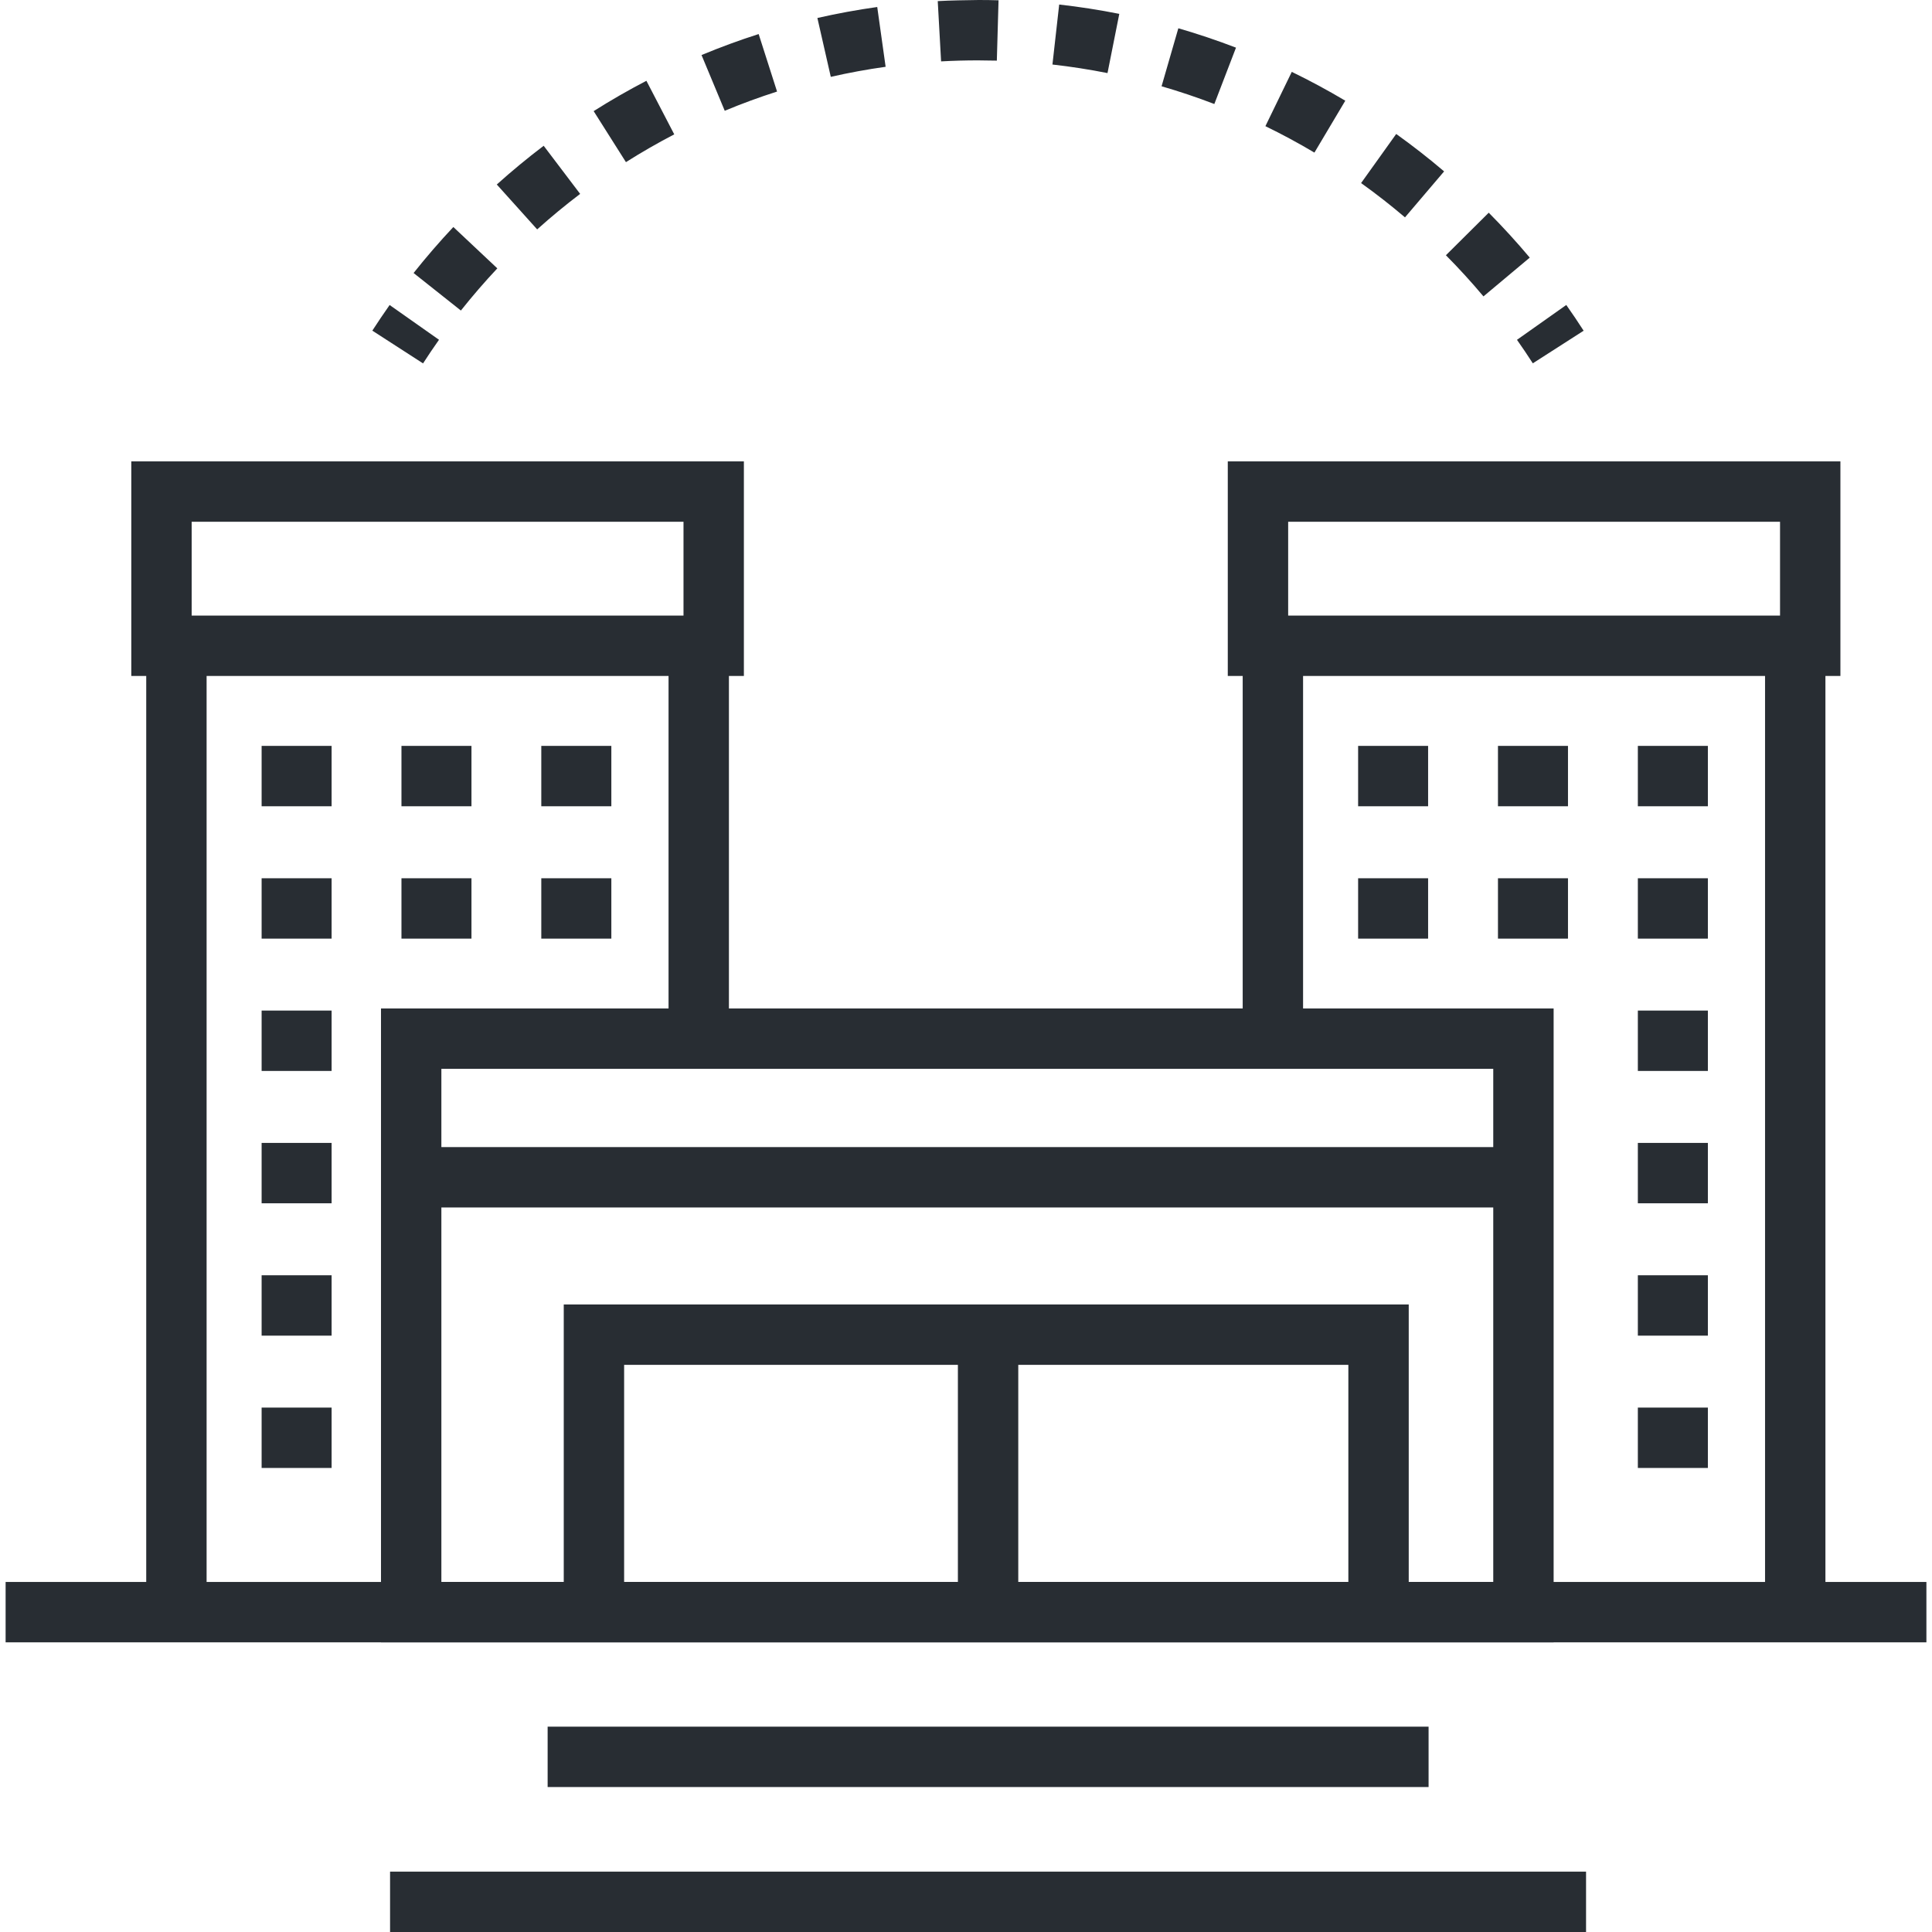
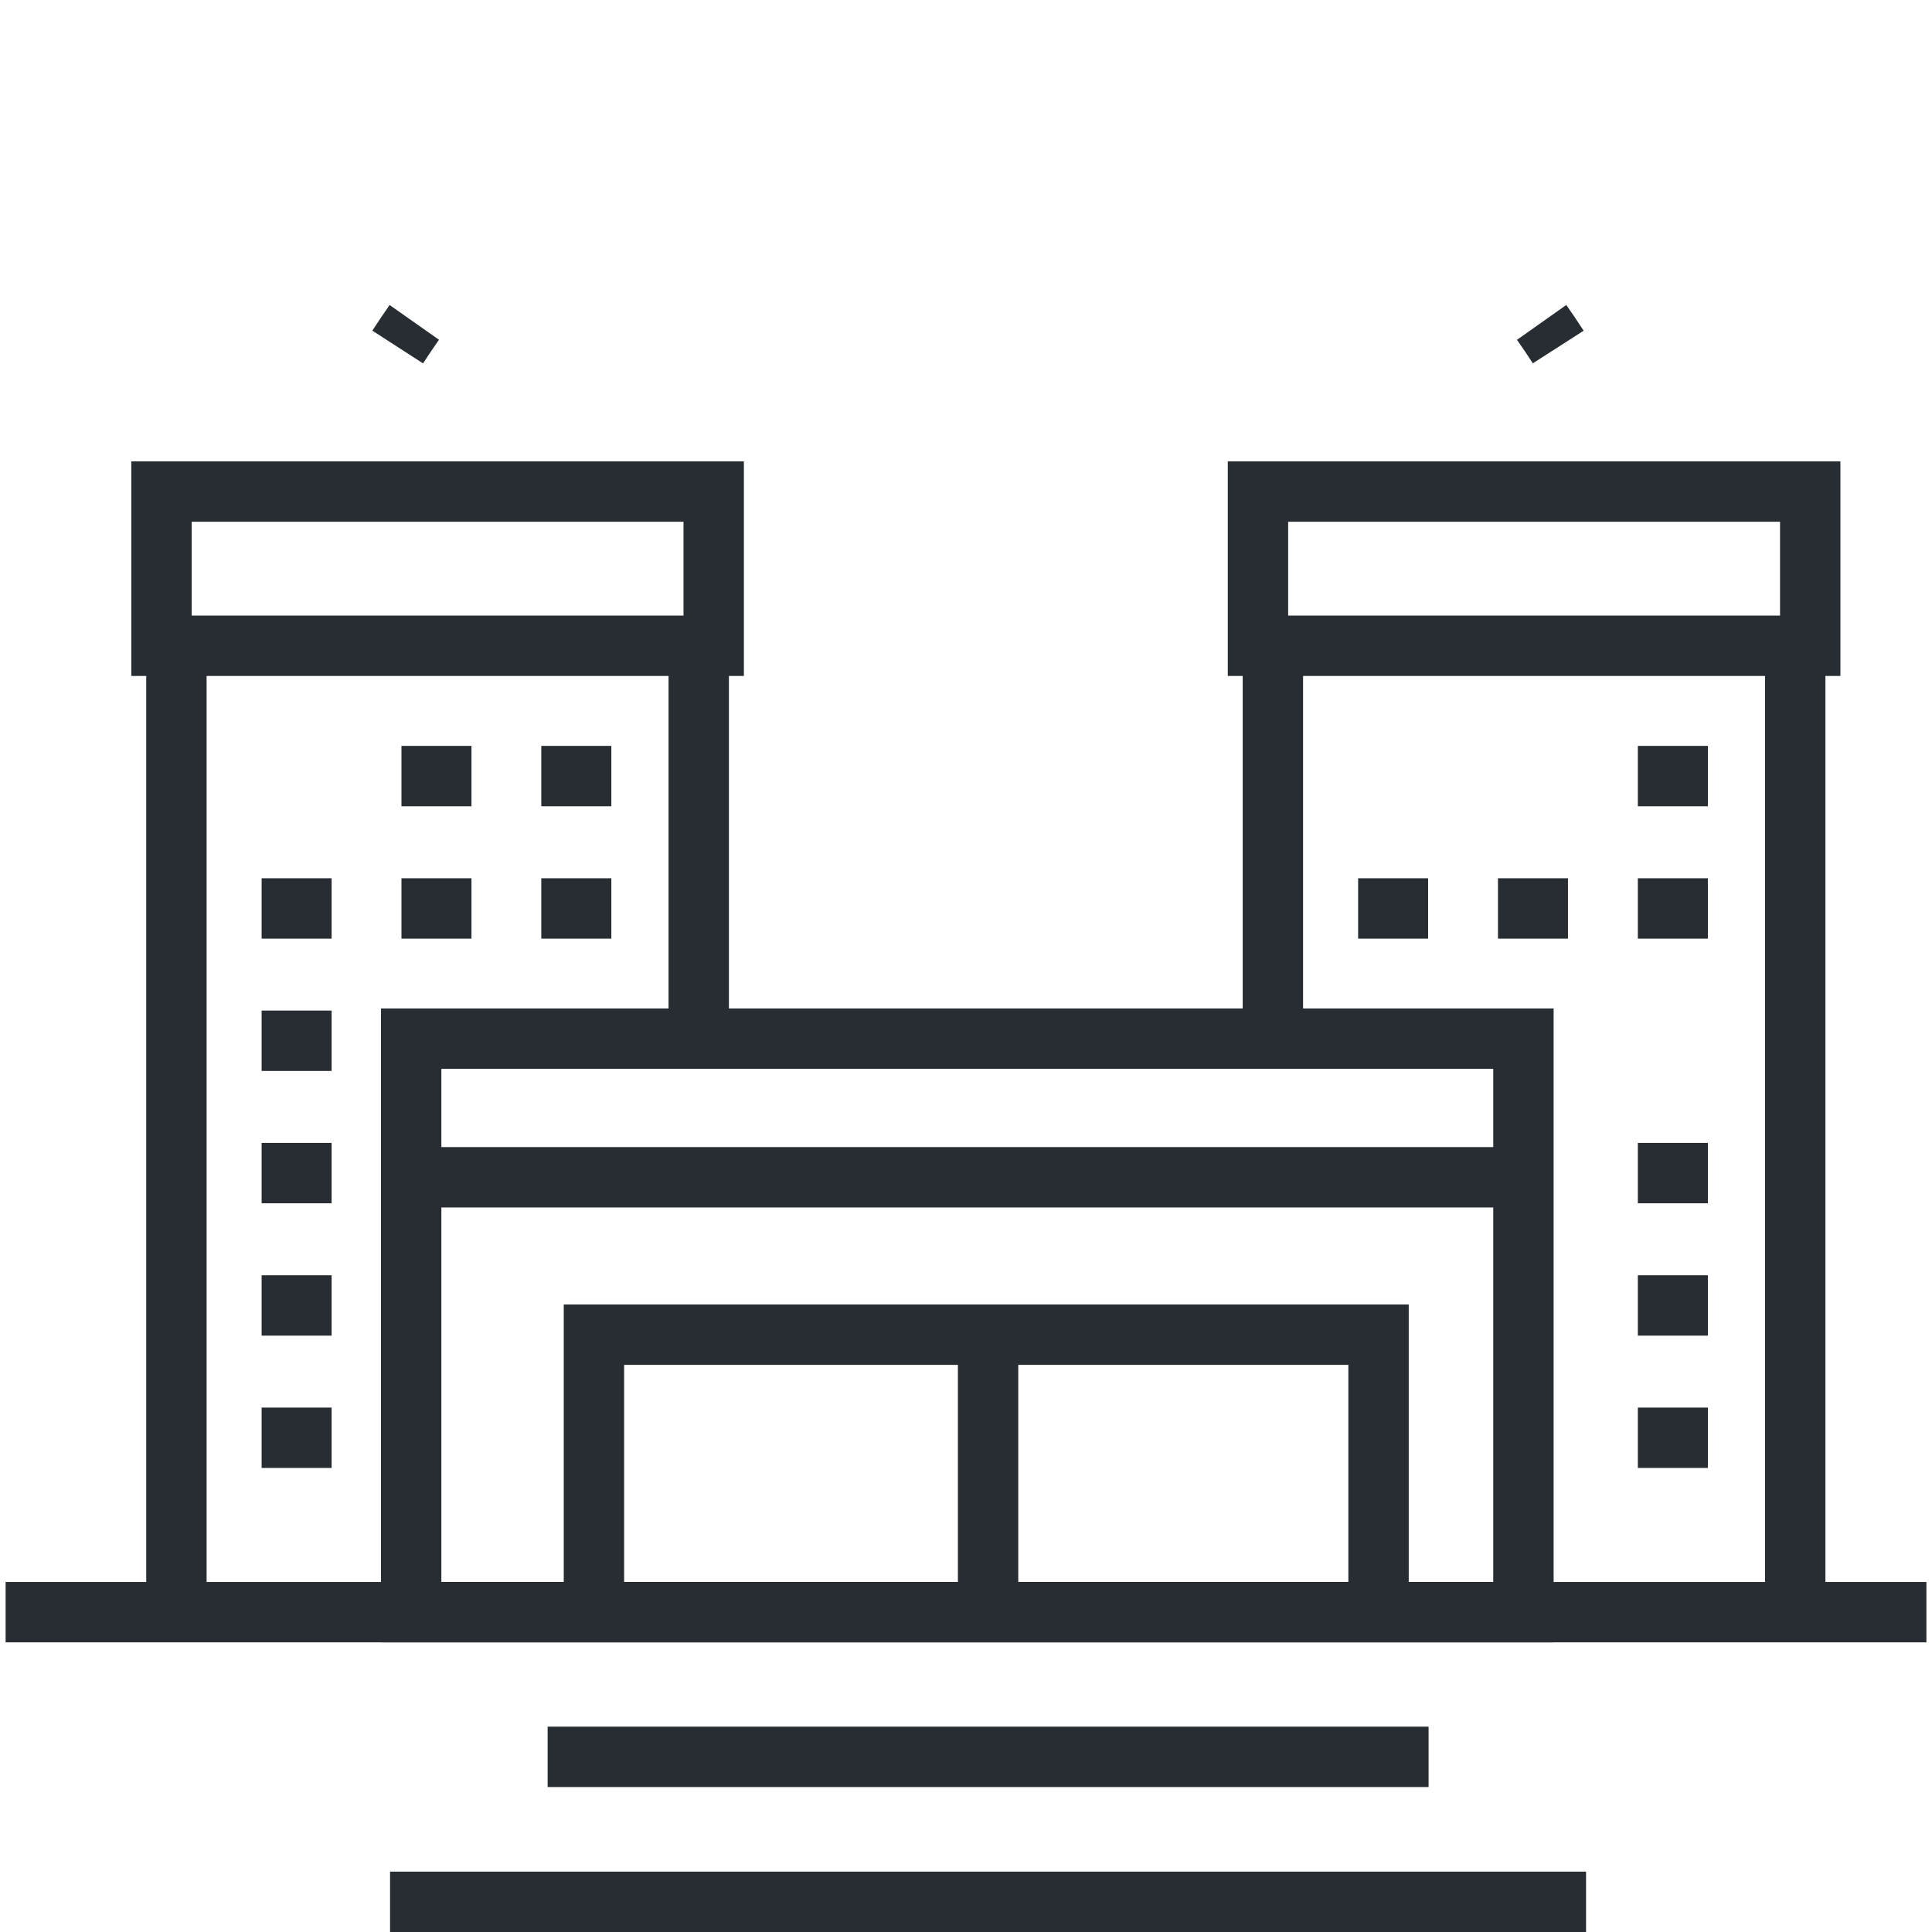
<svg xmlns="http://www.w3.org/2000/svg" version="1.1" id="Layer_1" x="0px" y="0px" width="128px" height="128px" viewBox="0 0 128 128" enable-background="new 0 0 128 128" xml:space="preserve">
  <g>
    <g>
      <rect x="9.688" y="41.53" fill="#282D33" width="4" height="65.279" />
    </g>
    <g>
      <rect x="44.293" y="41.53" fill="#282D33" width="4" height="27.179" />
    </g>
    <g>
      <path fill="#282D33" d="M49.284,44.784H8.699V30.568h40.585V44.784z M12.699,40.784h32.585v-6.216H12.699V40.784z" />
    </g>
    <g>
      <g>
        <g>
-           <rect x="17.333" y="49.417" fill="#282D33" width="4.637" height="4" />
-         </g>
+           </g>
        <g>
          <rect x="26.598" y="49.417" fill="#282D33" width="4.638" height="4" />
        </g>
        <g>
          <rect x="35.862" y="49.417" fill="#282D33" width="4.641" height="4" />
        </g>
      </g>
      <g>
        <g>
          <rect x="17.333" y="58.187" fill="#282D33" width="4.637" height="4" />
        </g>
        <g>
          <rect x="26.598" y="58.187" fill="#282D33" width="4.638" height="4" />
        </g>
        <g>
          <rect x="35.862" y="58.187" fill="#282D33" width="4.641" height="4" />
        </g>
      </g>
      <g>
        <g>
          <rect x="17.333" y="66.953" fill="#282D33" width="4.637" height="4" />
        </g>
      </g>
      <g>
        <g>
          <rect x="17.333" y="75.721" fill="#282D33" width="4.637" height="4" />
        </g>
      </g>
      <g>
        <g>
          <rect x="17.333" y="84.49" fill="#282D33" width="4.637" height="4" />
        </g>
      </g>
      <g>
        <g>
          <rect x="17.333" y="93.256" fill="#282D33" width="4.637" height="4" />
        </g>
      </g>
    </g>
    <g>
      <rect x="82.332" y="41.53" fill="#282D33" width="4" height="26.762" />
    </g>
    <g>
      <rect x="116.939" y="41.53" fill="#282D33" width="4" height="65.279" />
    </g>
    <g>
-       <path fill="#282D33" d="M121.932,44.784H81.344V30.568h40.588V44.784z M85.344,40.784h32.588v-6.216H85.344V40.784z" />
+       <path fill="#282D33" d="M121.932,44.784H81.344V30.568h40.588z M85.344,40.784h32.588v-6.216H85.344V40.784z" />
    </g>
    <g>
      <g>
        <g>
-           <rect x="89.979" y="49.417" fill="#282D33" width="4.637" height="4" />
-         </g>
+           </g>
        <g>
-           <rect x="99.244" y="49.417" fill="#282D33" width="4.639" height="4" />
-         </g>
+           </g>
        <g>
          <rect x="108.512" y="49.417" fill="#282D33" width="4.639" height="4" />
        </g>
      </g>
      <g>
        <g>
          <rect x="89.979" y="58.187" fill="#282D33" width="4.637" height="4" />
        </g>
        <g>
          <rect x="99.244" y="58.187" fill="#282D33" width="4.639" height="4" />
        </g>
        <g>
          <rect x="108.512" y="58.187" fill="#282D33" width="4.639" height="4" />
        </g>
      </g>
      <g>
        <g>
-           <rect x="108.512" y="66.953" fill="#282D33" width="4.639" height="4" />
-         </g>
+           </g>
      </g>
      <g>
        <g>
          <rect x="108.512" y="75.721" fill="#282D33" width="4.639" height="4" />
        </g>
      </g>
      <g>
        <g>
          <rect x="108.512" y="84.49" fill="#282D33" width="4.639" height="4" />
        </g>
      </g>
      <g>
        <g>
          <rect x="108.512" y="93.256" fill="#282D33" width="4.639" height="4" />
        </g>
      </g>
    </g>
    <g>
      <rect x="0.372" y="104.809" fill="#282D33" width="127.257" height="4" />
    </g>
    <g>
      <path fill="#282D33" d="M102.932,108.807h-77.69V66.813h77.69V108.807z M29.242,104.807h69.69V70.813h-69.69V104.807z" />
    </g>
    <g>
      <polygon fill="#282D33" points="93.332,106.688 89.332,106.688 89.332,90.425 41.35,90.425 41.35,106.688 37.35,106.688     37.35,86.425 93.332,86.425   " />
    </g>
    <g>
      <rect x="36.282" y="114.396" fill="#282D33" width="58.365" height="4" />
    </g>
    <g>
      <rect x="25.843" y="124" fill="#282D33" width="79.237" height="4" />
    </g>
    <g>
      <rect x="63.463" y="87.482" fill="#282D33" width="4" height="18.789" />
    </g>
    <g>
      <rect x="27.269" y="75.998" fill="#282D33" width="73.638" height="4" />
    </g>
    <g>
      <g>
        <path fill="#282D33" d="M101.553,24.071c-0.338-0.526-0.688-1.045-1.049-1.557l3.266-2.309c0.396,0.561,0.779,1.129,1.15,1.706     L101.553,24.071z" />
      </g>
      <g>
-         <path fill="#282D33" d="M30.535,20.574l-3.134-2.486c0.831-1.047,1.717-2.073,2.634-3.048l2.914,2.74     C32.109,18.674,31.297,19.614,30.535,20.574z M98.283,19.637c-0.789-0.94-1.625-1.857-2.488-2.726l2.838-2.819     c0.941,0.948,1.855,1.95,2.717,2.976L98.283,19.637z M35.589,15.198l-2.675-2.974c0.993-0.893,2.038-1.756,3.106-2.566     l2.416,3.188C37.458,13.588,36.5,14.379,35.589,15.198z M93.084,14.401c-0.936-0.796-1.914-1.561-2.908-2.272l2.326-3.253     c1.086,0.776,2.154,1.61,3.174,2.479L93.084,14.401z M41.47,10.742l-2.139-3.38c1.133-0.717,2.309-1.393,3.495-2.009l1.845,3.549     C43.585,9.466,42.508,10.085,41.47,10.742z M87.084,10.11c-1.053-0.626-2.146-1.216-3.248-1.751l1.748-3.598     c1.203,0.584,2.396,1.227,3.545,1.911L87.084,10.11z M48.016,7.339l-1.538-3.692c1.237-0.515,2.51-0.983,3.785-1.391l1.219,3.81     C50.314,6.439,49.148,6.867,48.016,7.339z M80.453,6.891c-1.145-0.439-2.32-0.835-3.496-1.175l1.111-3.843     c1.285,0.372,2.57,0.804,3.82,1.284L80.453,6.891z M55.042,5.092l-0.888-3.9c1.305-0.297,2.639-0.542,3.965-0.728l0.556,3.961     C57.46,4.595,56.237,4.819,55.042,5.092z M73.375,4.842c-1.199-0.239-2.428-0.429-3.648-0.567l0.447-3.975     c1.334,0.15,2.672,0.358,3.982,0.619L73.375,4.842z M62.35,4.067l-0.222-3.994C63.022,0.024,63.947,0.013,64.84,0     c0.439,0,0.879,0.006,1.316,0.019l-0.113,3.998C65.629,4.006,65.244,4.013,64.795,4C63.977,4,63.155,4.022,62.35,4.067z" />
-       </g>
+         </g>
      <g>
        <path fill="#282D33" d="M28.028,24.076l-3.36-2.17c0.371-0.574,0.753-1.14,1.146-1.698l3.271,2.303     C28.722,23.025,28.369,23.547,28.028,24.076z" />
      </g>
    </g>
  </g>
</svg>